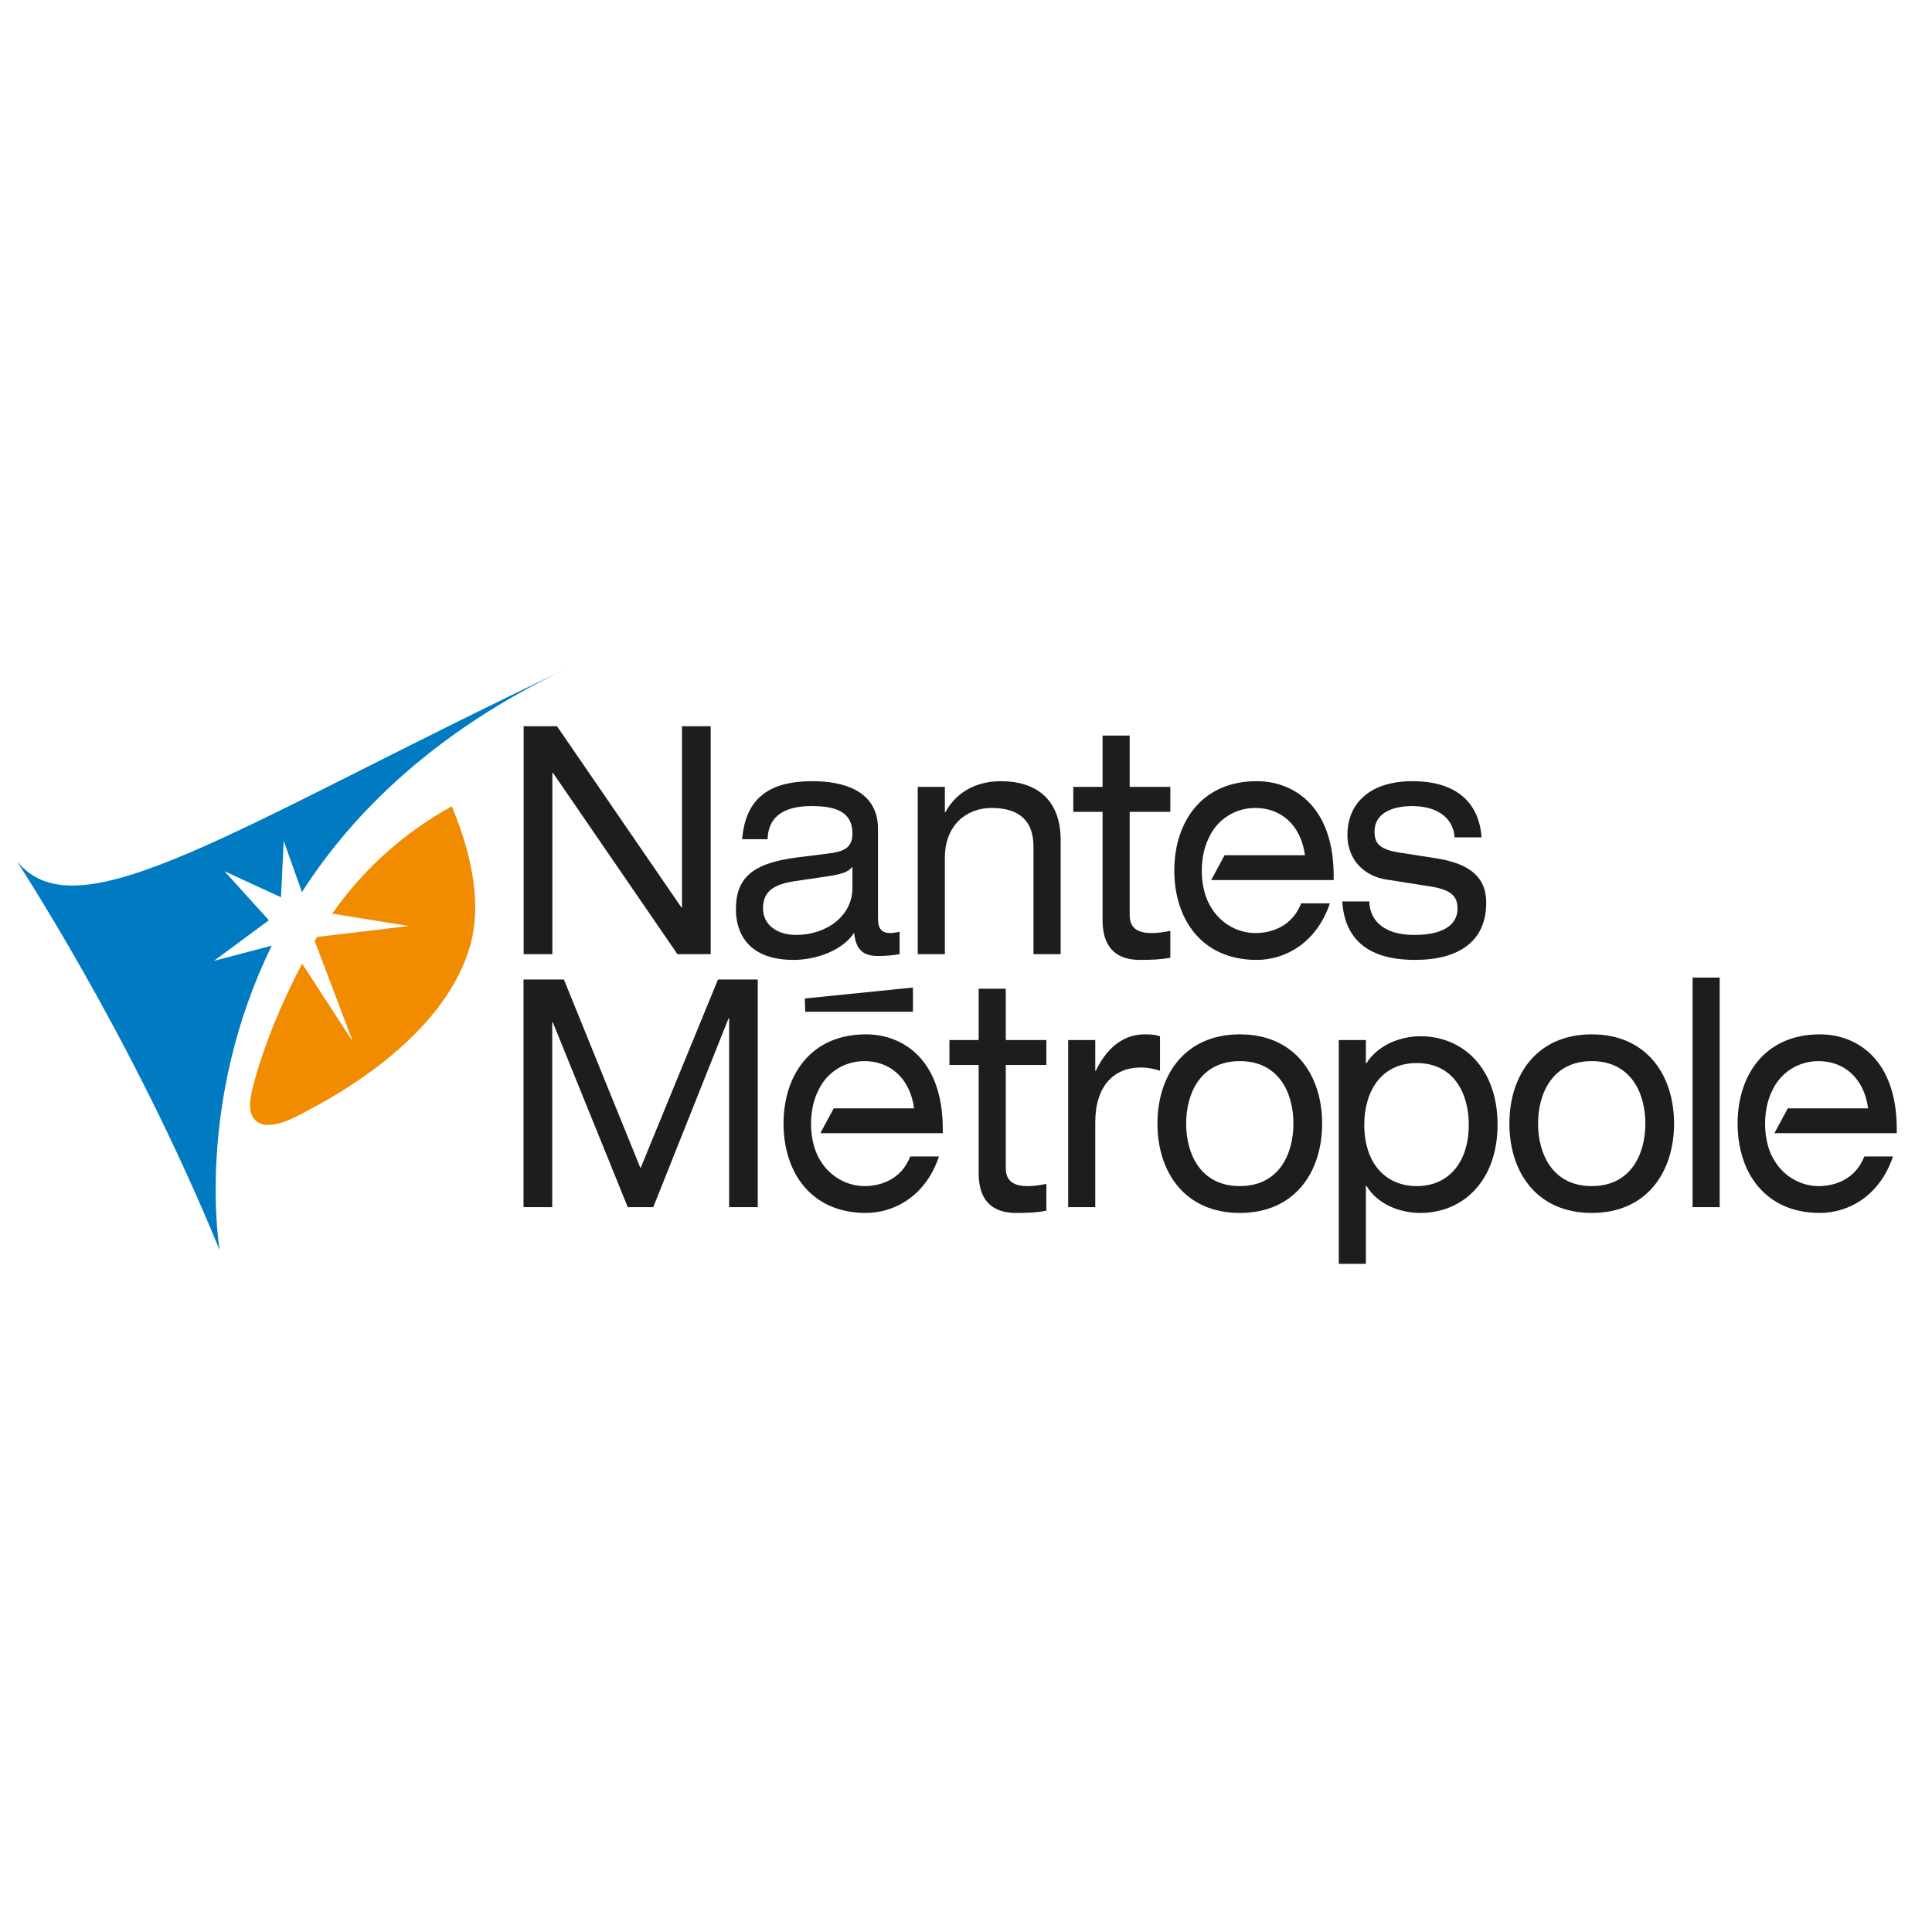
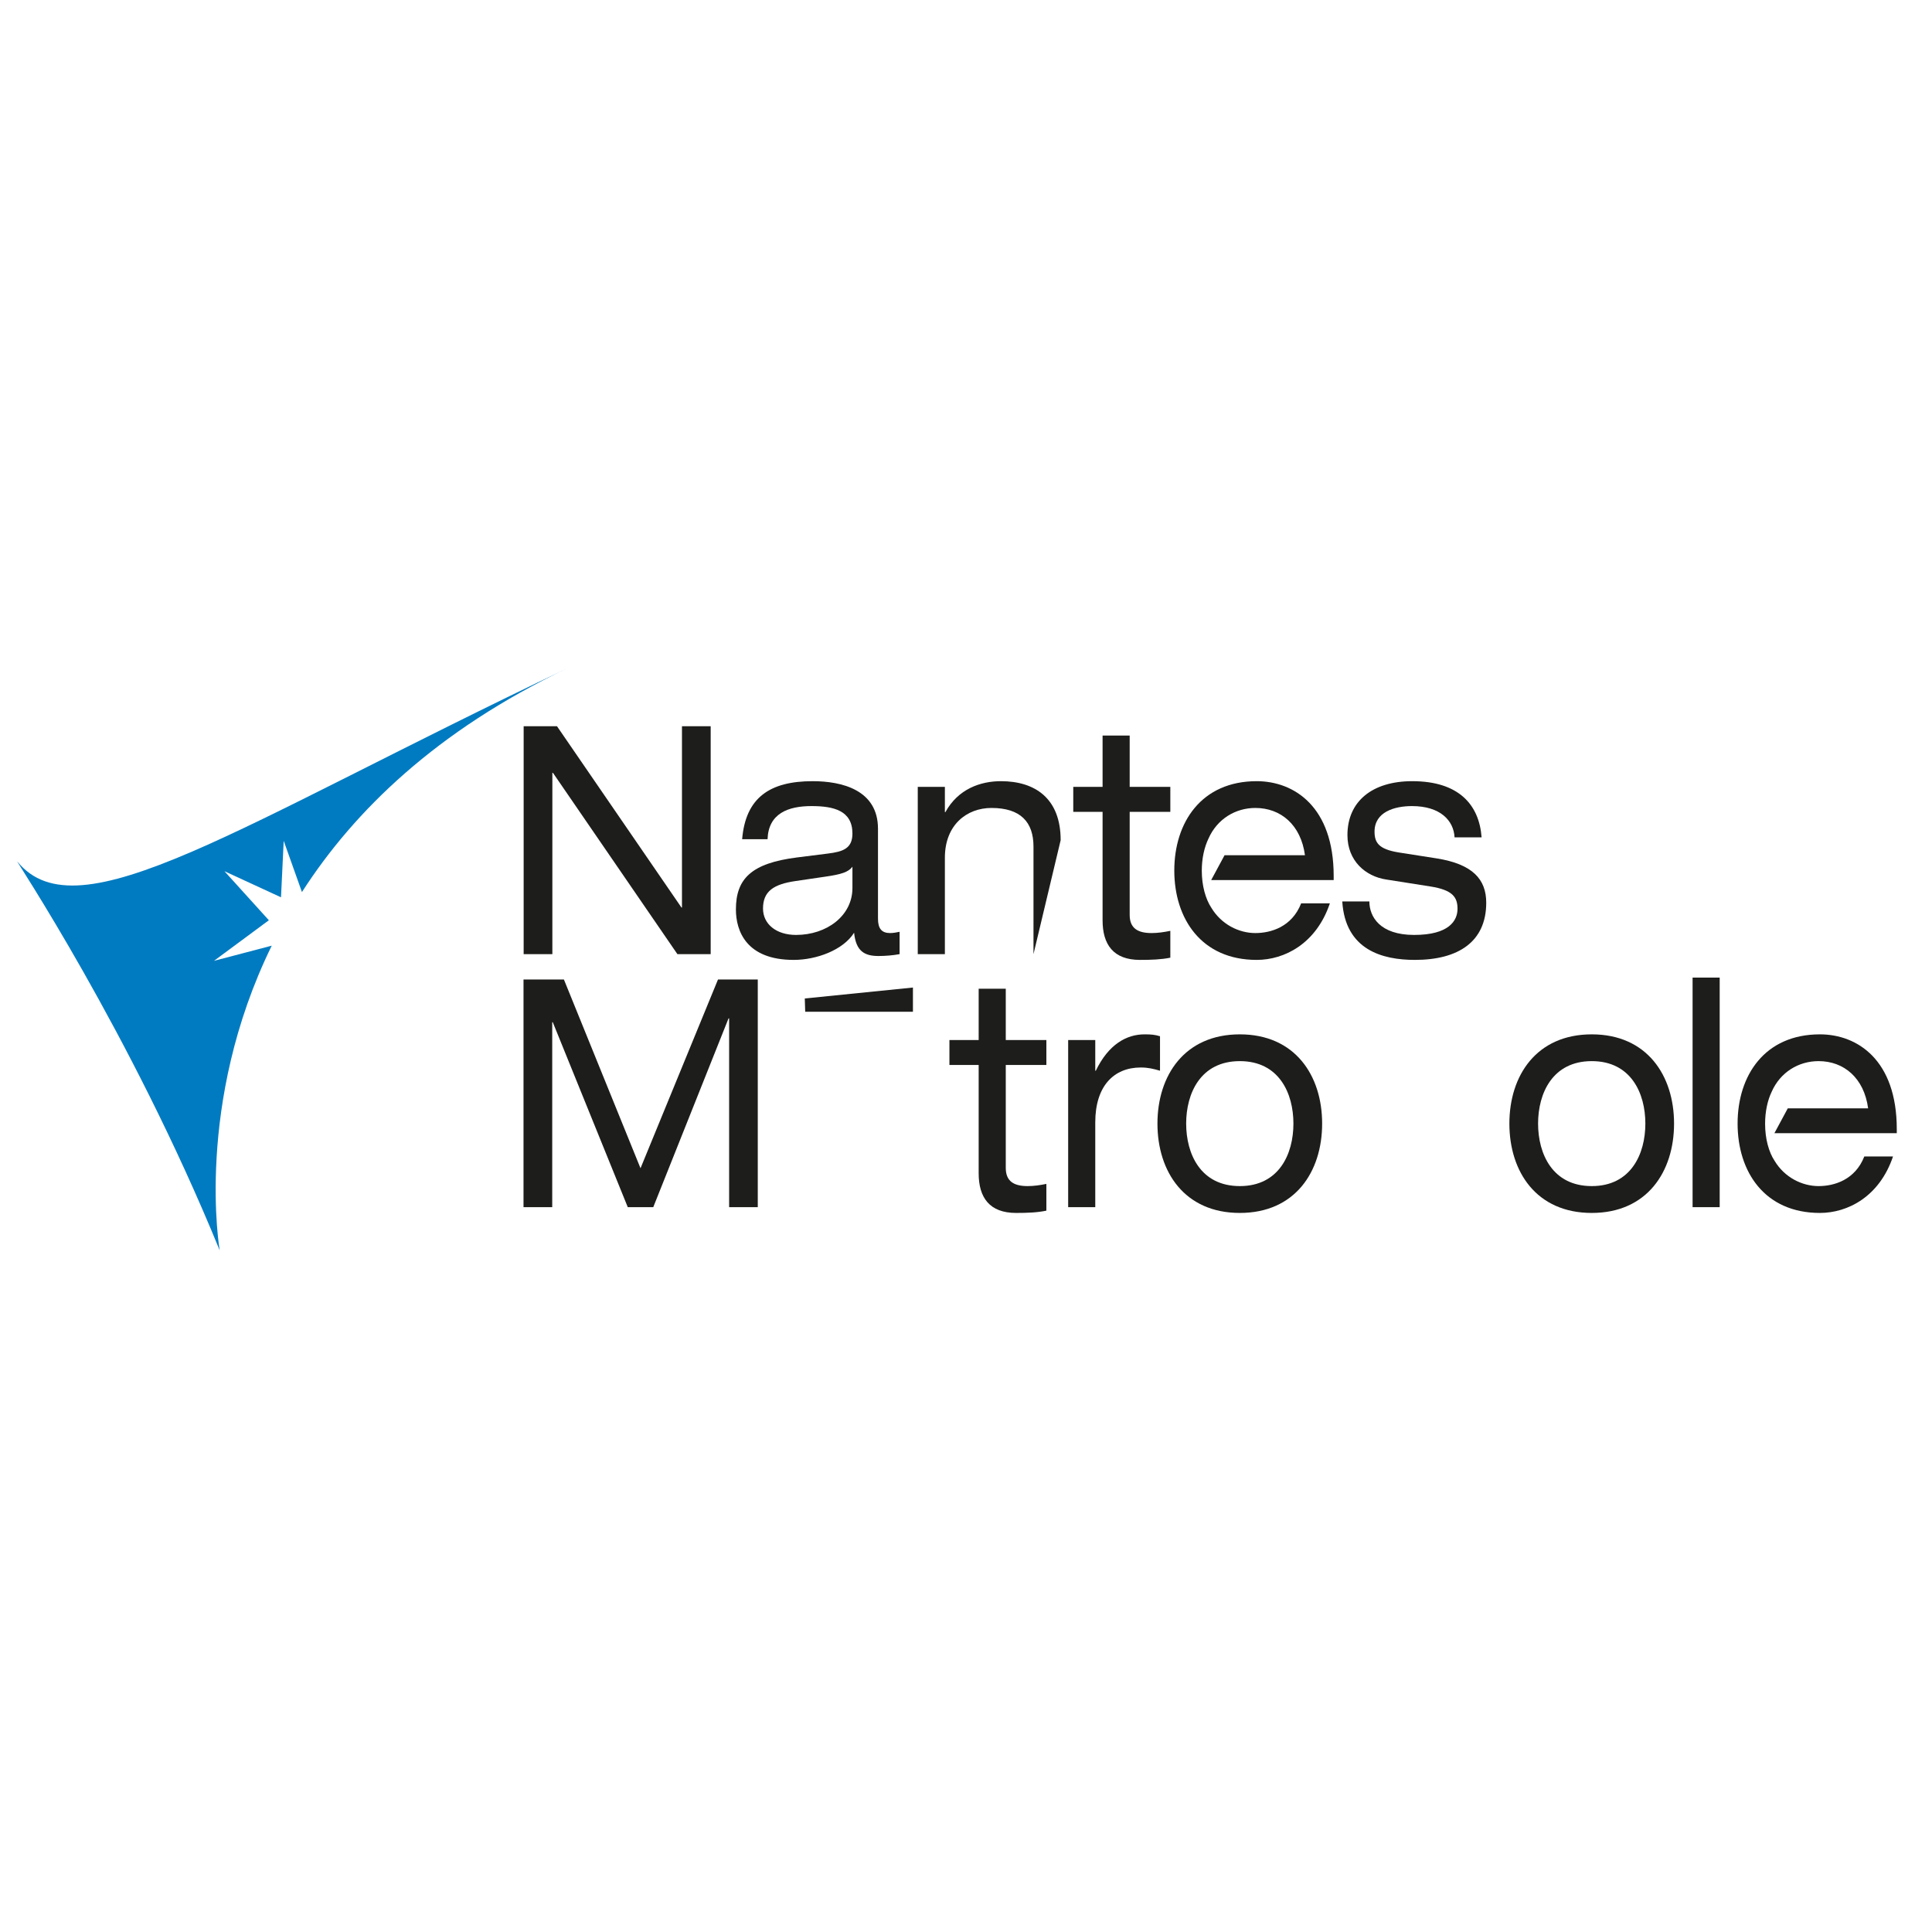
<svg xmlns="http://www.w3.org/2000/svg" width="150" zoomAndPan="magnify" viewBox="0 0 112.5 112.5" height="150" preserveAspectRatio="xMidYMid meet" version="1.0">
  <defs>
    <clipPath id="535f2f1193">
      <path d="M 42 45 L 53 45 L 53 56 L 42 56 Z M 42 45 " clip-rule="nonzero" />
    </clipPath>
    <clipPath id="4671650ad5">
      <path d="M -5.461 31.062 L 117.461 32.043 L 116.48 87.488 L -5.738 86.789 Z M -5.461 31.062 " clip-rule="nonzero" />
    </clipPath>
    <clipPath id="c472376a11">
      <path d="M 53 45 L 62 45 L 62 56 L 53 56 Z M 53 45 " clip-rule="nonzero" />
    </clipPath>
    <clipPath id="045ec0c925">
      <path d="M -5.461 31.062 L 117.461 32.043 L 116.48 87.488 L -5.738 86.789 Z M -5.461 31.062 " clip-rule="nonzero" />
    </clipPath>
    <clipPath id="8db04d023b">
      <path d="M 62 42 L 69 42 L 69 56 L 62 56 Z M 62 42 " clip-rule="nonzero" />
    </clipPath>
    <clipPath id="e39f6cbe86">
      <path d="M -5.461 31.062 L 117.461 32.043 L 116.48 87.488 L -5.738 86.789 Z M -5.461 31.062 " clip-rule="nonzero" />
    </clipPath>
    <clipPath id="afb0a1adfb">
      <path d="M 78 45 L 87 45 L 87 56 L 78 56 Z M 78 45 " clip-rule="nonzero" />
    </clipPath>
    <clipPath id="b84c0a4959">
      <path d="M -5.461 31.062 L 117.461 32.043 L 116.48 87.488 L -5.738 86.789 Z M -5.461 31.062 " clip-rule="nonzero" />
    </clipPath>
    <clipPath id="8043df1974">
      <path d="M 68 45 L 78 45 L 78 56 L 68 56 Z M 68 45 " clip-rule="nonzero" />
    </clipPath>
    <clipPath id="cb4092b812">
      <path d="M -5.461 31.062 L 117.461 32.043 L 116.48 87.488 L -5.738 86.789 Z M -5.461 31.062 " clip-rule="nonzero" />
    </clipPath>
    <clipPath id="294b785e0e">
      <path d="M 30 57 L 45 57 L 45 71 L 30 71 Z M 30 57 " clip-rule="nonzero" />
    </clipPath>
    <clipPath id="b9782a4237">
      <path d="M -5.461 31.062 L 117.461 32.043 L 116.48 87.488 L -5.738 86.789 Z M -5.461 31.062 " clip-rule="nonzero" />
    </clipPath>
    <clipPath id="8e6e944c0b">
      <path d="M 55 57 L 61 57 L 61 71 L 55 71 Z M 55 57 " clip-rule="nonzero" />
    </clipPath>
    <clipPath id="f765a8013a">
      <path d="M -5.461 31.062 L 117.461 32.043 L 116.48 87.488 L -5.738 86.789 Z M -5.461 31.062 " clip-rule="nonzero" />
    </clipPath>
    <clipPath id="189ce4b89e">
      <path d="M 62 60 L 68 60 L 68 71 L 62 71 Z M 62 60 " clip-rule="nonzero" />
    </clipPath>
    <clipPath id="09739d69bc">
      <path d="M -5.461 31.062 L 117.461 32.043 L 116.48 87.488 L -5.738 86.789 Z M -5.461 31.062 " clip-rule="nonzero" />
    </clipPath>
    <clipPath id="6f3f477a5f">
      <path d="M 67 60 L 77 60 L 77 71 L 67 71 Z M 67 60 " clip-rule="nonzero" />
    </clipPath>
    <clipPath id="e48ae09b73">
      <path d="M -5.461 31.062 L 117.461 32.043 L 116.48 87.488 L -5.738 86.789 Z M -5.461 31.062 " clip-rule="nonzero" />
    </clipPath>
    <clipPath id="27da35e09d">
      <path d="M 77 60 L 88 60 L 88 73.594 L 77 73.594 Z M 77 60 " clip-rule="nonzero" />
    </clipPath>
    <clipPath id="4df17a0ffc">
      <path d="M -5.461 31.062 L 117.461 32.043 L 116.48 87.488 L -5.738 86.789 Z M -5.461 31.062 " clip-rule="nonzero" />
    </clipPath>
    <clipPath id="5279f5b442">
      <path d="M 87 60 L 98 60 L 98 71 L 87 71 Z M 87 60 " clip-rule="nonzero" />
    </clipPath>
    <clipPath id="014d8b15d3">
      <path d="M -5.461 31.062 L 117.461 32.043 L 116.48 87.488 L -5.738 86.789 Z M -5.461 31.062 " clip-rule="nonzero" />
    </clipPath>
    <clipPath id="20f39ad9b3">
      <path d="M 98 56 L 101 56 L 101 71 L 98 71 Z M 98 56 " clip-rule="nonzero" />
    </clipPath>
    <clipPath id="8785b85180">
      <path d="M -5.461 31.062 L 117.461 32.043 L 116.48 87.488 L -5.738 86.789 Z M -5.461 31.062 " clip-rule="nonzero" />
    </clipPath>
    <clipPath id="11243efab4">
      <path d="M 101 60 L 111 60 L 111 71 L 101 71 Z M 101 60 " clip-rule="nonzero" />
    </clipPath>
    <clipPath id="35eaee09f6">
      <path d="M -5.461 31.062 L 117.461 32.043 L 116.48 87.488 L -5.738 86.789 Z M -5.461 31.062 " clip-rule="nonzero" />
    </clipPath>
    <clipPath id="4c89560f2c">
      <path d="M 46 57 L 54 57 L 54 59 L 46 59 Z M 46 57 " clip-rule="nonzero" />
    </clipPath>
    <clipPath id="ff7838ca74">
      <path d="M -5.461 31.062 L 117.461 32.043 L 116.48 87.488 L -5.738 86.789 Z M -5.461 31.062 " clip-rule="nonzero" />
    </clipPath>
    <clipPath id="dfb3eda3f7">
      <path d="M 45 60 L 55 60 L 55 71 L 45 71 Z M 45 60 " clip-rule="nonzero" />
    </clipPath>
    <clipPath id="5ef5c8d099">
-       <path d="M -5.461 31.062 L 117.461 32.043 L 116.48 87.488 L -5.738 86.789 Z M -5.461 31.062 " clip-rule="nonzero" />
-     </clipPath>
+       </clipPath>
    <clipPath id="ceb6bcf12b">
      <path d="M 1 38.5 L 34 38.5 L 34 73 L 1 73 Z M 1 38.5 " clip-rule="nonzero" />
    </clipPath>
    <clipPath id="59d510e272">
      <path d="M -5.461 31.062 L 117.461 32.043 L 116.48 87.488 L -5.738 86.789 Z M -5.461 31.062 " clip-rule="nonzero" />
    </clipPath>
    <clipPath id="01102f1ab5">
      <path d="M 14 46 L 28 46 L 28 66 L 14 66 Z M 14 46 " clip-rule="nonzero" />
    </clipPath>
    <clipPath id="ea60e33d3d">
      <path d="M -5.461 31.062 L 117.461 32.043 L 116.48 87.488 L -5.738 86.789 Z M -5.461 31.062 " clip-rule="nonzero" />
    </clipPath>
  </defs>
  <path fill="#1d1d1b" d="M 32.199 45.004 L 32.164 45.004 L 32.164 55.559 L 30.492 55.559 L 30.492 42.289 L 32.434 42.289 L 39.68 52.844 L 39.711 52.844 L 39.711 42.289 L 41.383 42.289 L 41.383 55.559 L 39.445 55.559 Z M 32.199 45.004 " fill-opacity="1" fill-rule="nonzero" />
  <g clip-path="url(#535f2f1193)">
    <g clip-path="url(#4671650ad5)">
      <path fill="#1d1d1b" d="M 49.637 51.711 C 49.637 53.328 48.137 54.441 46.355 54.441 C 45.203 54.441 44.43 53.812 44.43 52.902 C 44.43 51.879 45.078 51.488 46.309 51.305 L 48.09 51.043 C 48.977 50.914 49.402 50.785 49.637 50.469 Z M 44.695 48.867 C 44.746 47.363 45.898 46.938 47.254 46.938 C 48.535 46.938 49.637 47.195 49.637 48.535 C 49.637 49.41 49.086 49.594 48.203 49.703 L 46.402 49.93 C 43.75 50.266 42.852 51.172 42.852 52.957 C 42.852 54.223 43.469 55.895 46.215 55.895 C 47.555 55.895 49.102 55.316 49.734 54.312 C 49.844 55.41 50.363 55.668 51.156 55.668 C 51.531 55.668 52.004 55.633 52.383 55.559 L 52.383 54.258 C 52.23 54.293 52.004 54.332 51.832 54.332 C 51.344 54.332 51.125 54.074 51.125 53.496 L 51.125 48.258 C 51.125 45.988 49.008 45.488 47.32 45.488 C 44.84 45.488 43.418 46.434 43.215 48.867 Z M 44.695 48.867 " fill-opacity="1" fill-rule="nonzero" />
    </g>
  </g>
  <g clip-path="url(#c472376a11)">
    <g clip-path="url(#045ec0c925)">
-       <path fill="#1d1d1b" d="M 53.441 45.82 L 55.02 45.82 L 55.02 47.289 L 55.051 47.289 C 55.793 45.934 57.102 45.488 58.285 45.488 C 60.273 45.488 61.762 46.492 61.762 48.922 L 61.762 55.559 L 60.18 55.559 L 60.18 49.297 C 60.18 47.863 59.422 47.047 57.734 47.047 C 56.297 47.047 55.02 48.031 55.02 49.945 L 55.02 55.559 L 53.441 55.559 Z M 53.441 45.82 " fill-opacity="1" fill-rule="nonzero" />
+       <path fill="#1d1d1b" d="M 53.441 45.82 L 55.02 45.82 L 55.02 47.289 L 55.051 47.289 C 55.793 45.934 57.102 45.488 58.285 45.488 C 60.273 45.488 61.762 46.492 61.762 48.922 L 60.18 55.559 L 60.18 49.297 C 60.18 47.863 59.422 47.047 57.734 47.047 C 56.297 47.047 55.02 48.031 55.02 49.945 L 55.02 55.559 L 53.441 55.559 Z M 53.441 45.82 " fill-opacity="1" fill-rule="nonzero" />
    </g>
  </g>
  <g clip-path="url(#8db04d023b)">
    <g clip-path="url(#e39f6cbe86)">
      <path fill="#1d1d1b" d="M 64.203 42.832 L 65.781 42.832 L 65.781 45.82 L 68.148 45.82 L 68.148 47.273 L 65.781 47.273 L 65.781 53.273 C 65.781 54.055 66.254 54.332 67.059 54.332 C 67.422 54.332 67.785 54.277 68.148 54.203 L 68.148 55.766 C 67.609 55.875 67.027 55.895 66.379 55.895 C 64.832 55.895 64.203 55 64.203 53.59 L 64.203 47.273 L 62.496 47.273 L 62.496 45.82 L 64.203 45.82 Z M 64.203 42.832 " fill-opacity="1" fill-rule="nonzero" />
    </g>
  </g>
  <g clip-path="url(#afb0a1adfb)">
    <g clip-path="url(#b84c0a4959)">
      <path fill="#1d1d1b" d="M 79.738 52.492 C 79.738 53.367 80.34 54.441 82.344 54.441 C 84.379 54.441 84.871 53.609 84.871 52.918 C 84.871 52.23 84.57 51.824 83.305 51.621 L 80.703 51.211 C 79.52 51.027 78.461 50.133 78.461 48.629 C 78.461 46.656 79.914 45.488 82.234 45.488 C 84.949 45.488 86.133 46.863 86.273 48.758 L 84.699 48.758 C 84.648 47.773 83.859 46.938 82.219 46.938 C 81.207 46.938 80.039 47.273 80.039 48.426 C 80.039 49.074 80.293 49.445 81.414 49.633 L 83.656 49.984 C 85.738 50.316 86.543 51.191 86.543 52.566 C 86.543 54.836 84.918 55.895 82.391 55.895 C 80.496 55.895 78.336 55.316 78.16 52.492 Z M 79.738 52.492 " fill-opacity="1" fill-rule="nonzero" />
    </g>
  </g>
  <g clip-path="url(#8043df1974)">
    <g clip-path="url(#cb4092b812)">
      <path fill="#1d1d1b" d="M 77.66 51.008 C 77.66 46.973 75.355 45.488 73.176 45.488 C 69.957 45.488 68.379 47.887 68.379 50.691 C 68.379 53.496 69.957 55.895 73.176 55.895 C 74.801 55.895 76.648 54.945 77.438 52.602 L 75.766 52.602 C 75.227 53.98 73.996 54.332 73.098 54.332 C 72.137 54.332 71.121 53.828 70.539 52.863 C 70.199 52.352 69.98 51.57 69.98 50.699 C 69.98 49.98 70.129 49.332 70.367 48.836 C 70.871 47.691 71.938 47.047 73.098 47.047 C 74.582 47.047 75.75 48.031 75.988 49.801 L 71.305 49.801 L 70.527 51.246 L 77.66 51.246 Z M 77.66 51.008 " fill-opacity="1" fill-rule="nonzero" />
    </g>
  </g>
  <g clip-path="url(#294b785e0e)">
    <g clip-path="url(#b9782a4237)">
      <path fill="#1d1d1b" d="M 41.809 57.035 L 44.125 57.035 L 44.125 70.293 L 42.457 70.293 L 42.457 59.301 L 42.422 59.301 L 38.039 70.293 L 36.555 70.293 L 32.188 59.523 L 32.156 59.523 L 32.156 70.293 L 30.484 70.293 L 30.484 57.035 L 32.836 57.035 L 37.297 68.027 Z M 41.809 57.035 " fill-opacity="1" fill-rule="nonzero" />
    </g>
  </g>
  <g clip-path="url(#8e6e944c0b)">
    <g clip-path="url(#f765a8013a)">
      <path fill="#1d1d1b" d="M 56.988 57.574 L 58.566 57.574 L 58.566 60.562 L 60.93 60.562 L 60.93 62.012 L 58.566 62.012 L 58.566 68.008 C 58.566 68.789 59.039 69.066 59.84 69.066 C 60.207 69.066 60.57 69.012 60.93 68.938 L 60.93 70.496 C 60.395 70.609 59.812 70.629 59.164 70.629 C 57.621 70.629 56.988 69.734 56.988 68.324 L 56.988 62.012 L 55.285 62.012 L 55.285 60.562 L 56.988 60.562 Z M 56.988 57.574 " fill-opacity="1" fill-rule="nonzero" />
    </g>
  </g>
  <g clip-path="url(#189ce4b89e)">
    <g clip-path="url(#09739d69bc)">
      <path fill="#1d1d1b" d="M 62.199 60.562 L 63.777 60.562 L 63.777 62.348 L 63.809 62.348 C 64.551 60.805 65.605 60.23 66.648 60.23 C 67.039 60.23 67.246 60.25 67.547 60.34 L 67.547 62.348 C 67.152 62.234 66.852 62.16 66.426 62.16 C 64.863 62.16 63.777 63.234 63.777 65.355 L 63.777 70.293 L 62.199 70.293 Z M 62.199 60.562 " fill-opacity="1" fill-rule="nonzero" />
    </g>
  </g>
  <g clip-path="url(#6f3f477a5f)">
    <g clip-path="url(#e48ae09b73)">
      <path fill="#1d1d1b" d="M 75.316 65.426 C 75.316 67.191 74.48 69.066 72.195 69.066 C 69.906 69.066 69.07 67.191 69.07 65.426 C 69.07 63.664 69.906 61.789 72.195 61.789 C 74.48 61.789 75.316 63.664 75.316 65.426 M 67.398 65.426 C 67.398 68.234 68.977 70.629 72.195 70.629 C 75.41 70.629 76.988 68.234 76.988 65.426 C 76.988 62.625 75.41 60.23 72.195 60.23 C 68.977 60.23 67.398 62.625 67.398 65.426 " fill-opacity="1" fill-rule="nonzero" />
    </g>
  </g>
  <g clip-path="url(#27da35e09d)">
    <g clip-path="url(#4df17a0ffc)">
-       <path fill="#1d1d1b" d="M 85.527 65.484 C 85.527 67.711 84.328 69.066 82.5 69.066 C 80.656 69.066 79.441 67.711 79.441 65.484 C 79.441 63.645 80.355 61.902 82.5 61.902 C 84.629 61.902 85.527 63.645 85.527 65.484 M 77.957 74.043 L 79.535 74.043 L 79.535 69.047 L 79.566 69.047 C 80.195 70.105 81.477 70.629 82.707 70.629 C 85.199 70.629 87.203 68.75 87.203 65.484 C 87.203 62.215 85.199 60.34 82.707 60.34 C 81.492 60.34 80.184 60.898 79.566 61.918 L 79.535 61.918 L 79.535 60.562 L 77.957 60.562 Z M 77.957 74.043 " fill-opacity="1" fill-rule="nonzero" />
-     </g>
+       </g>
  </g>
  <g clip-path="url(#5279f5b442)">
    <g clip-path="url(#014d8b15d3)">
      <path fill="#1d1d1b" d="M 95.809 65.426 C 95.809 67.191 94.973 69.066 92.688 69.066 C 90.402 69.066 89.562 67.191 89.562 65.426 C 89.562 63.664 90.402 61.789 92.688 61.789 C 94.973 61.789 95.809 63.664 95.809 65.426 M 87.891 65.426 C 87.891 68.234 89.469 70.629 92.688 70.629 C 95.902 70.629 97.48 68.234 97.48 65.426 C 97.48 62.625 95.902 60.23 92.688 60.23 C 89.469 60.23 87.891 62.625 87.891 65.426 " fill-opacity="1" fill-rule="nonzero" />
    </g>
  </g>
  <g clip-path="url(#20f39ad9b3)">
    <g clip-path="url(#8785b85180)">
      <path fill="#1d1d1b" d="M 98.559 56.926 L 100.137 56.926 L 100.137 70.293 L 98.559 70.293 Z M 98.559 56.926 " fill-opacity="1" fill-rule="nonzero" />
    </g>
  </g>
  <g clip-path="url(#11243efab4)">
    <g clip-path="url(#35eaee09f6)">
      <path fill="#1d1d1b" d="M 110.449 65.746 C 110.449 61.715 108.148 60.23 105.973 60.23 C 102.754 60.23 101.18 62.625 101.18 65.426 C 101.18 68.234 102.754 70.629 105.973 70.629 C 107.594 70.629 109.441 69.68 110.23 67.34 L 108.559 67.34 C 108.02 68.715 106.793 69.066 105.895 69.066 C 104.934 69.066 103.918 68.562 103.336 67.598 C 102.996 67.086 102.781 66.309 102.781 65.438 C 102.781 64.719 102.926 64.07 103.164 63.574 C 103.668 62.43 104.734 61.789 105.895 61.789 C 107.375 61.789 108.543 62.773 108.781 64.539 L 104.102 64.539 L 103.324 65.984 L 110.449 65.984 Z M 110.449 65.746 " fill-opacity="1" fill-rule="nonzero" />
    </g>
  </g>
  <g clip-path="url(#4c89560f2c)">
    <g clip-path="url(#ff7838ca74)">
      <path fill="#1d1d1b" d="M 46.863 58.141 L 46.887 58.914 L 53.16 58.914 L 53.16 57.504 Z M 46.863 58.141 " fill-opacity="1" fill-rule="evenodd" />
    </g>
  </g>
  <g clip-path="url(#dfb3eda3f7)">
    <g clip-path="url(#5ef5c8d099)">
-       <path fill="#1d1d1b" d="M 54.898 65.746 C 54.898 61.715 52.594 60.23 50.422 60.23 C 47.199 60.23 45.625 62.625 45.625 65.426 C 45.625 68.234 47.199 70.629 50.422 70.629 C 52.043 70.629 53.891 69.68 54.676 67.34 L 53.004 67.34 C 52.469 68.715 51.238 69.066 50.34 69.066 C 49.379 69.066 48.367 68.562 47.781 67.598 C 47.445 67.086 47.227 66.309 47.227 65.438 C 47.227 64.719 47.375 64.07 47.613 63.574 C 48.117 62.43 49.18 61.789 50.34 61.789 C 51.82 61.789 52.988 62.773 53.227 64.539 L 48.547 64.539 L 47.77 65.984 L 54.898 65.984 Z M 54.898 65.746 " fill-opacity="1" fill-rule="nonzero" />
-     </g>
+       </g>
  </g>
  <g clip-path="url(#ceb6bcf12b)">
    <g clip-path="url(#59d510e272)">
      <path fill="#007bc1" d="M 15.824 55.066 L 12.461 55.949 L 15.656 53.586 L 13.07 50.73 L 16.363 52.25 L 16.52 48.961 L 17.582 51.945 C 20.617 47.219 25.434 42.531 33.02 38.922 C 13.73 48.098 4.559 54.523 1.012 50.172 C 0.742 49.844 7.566 60.012 12.793 72.809 C 12.793 72.809 11.305 64.289 15.824 55.066 " fill-opacity="1" fill-rule="nonzero" />
    </g>
  </g>
  <g clip-path="url(#01102f1ab5)">
    <g clip-path="url(#ea60e33d3d)">
-       <path fill="#f18c00" d="M 15.016 65.348 C 15.848 65.859 17.297 64.996 18.008 64.621 C 21.746 62.652 26.121 59.371 27.359 55.133 C 28.195 52.281 27.184 49.043 26.309 46.949 C 23.527 48.488 21.16 50.602 19.344 53.199 L 23.797 53.922 L 18.461 54.559 C 18.453 54.574 18.445 54.586 18.438 54.598 C 18.402 54.664 18.363 54.727 18.324 54.793 L 20.547 60.66 L 17.594 56.113 C 16.422 58.328 15.395 60.785 14.77 63.129 C 14.598 63.777 14.301 64.91 15.016 65.348 " fill-opacity="1" fill-rule="nonzero" />
-     </g>
+       </g>
  </g>
</svg>